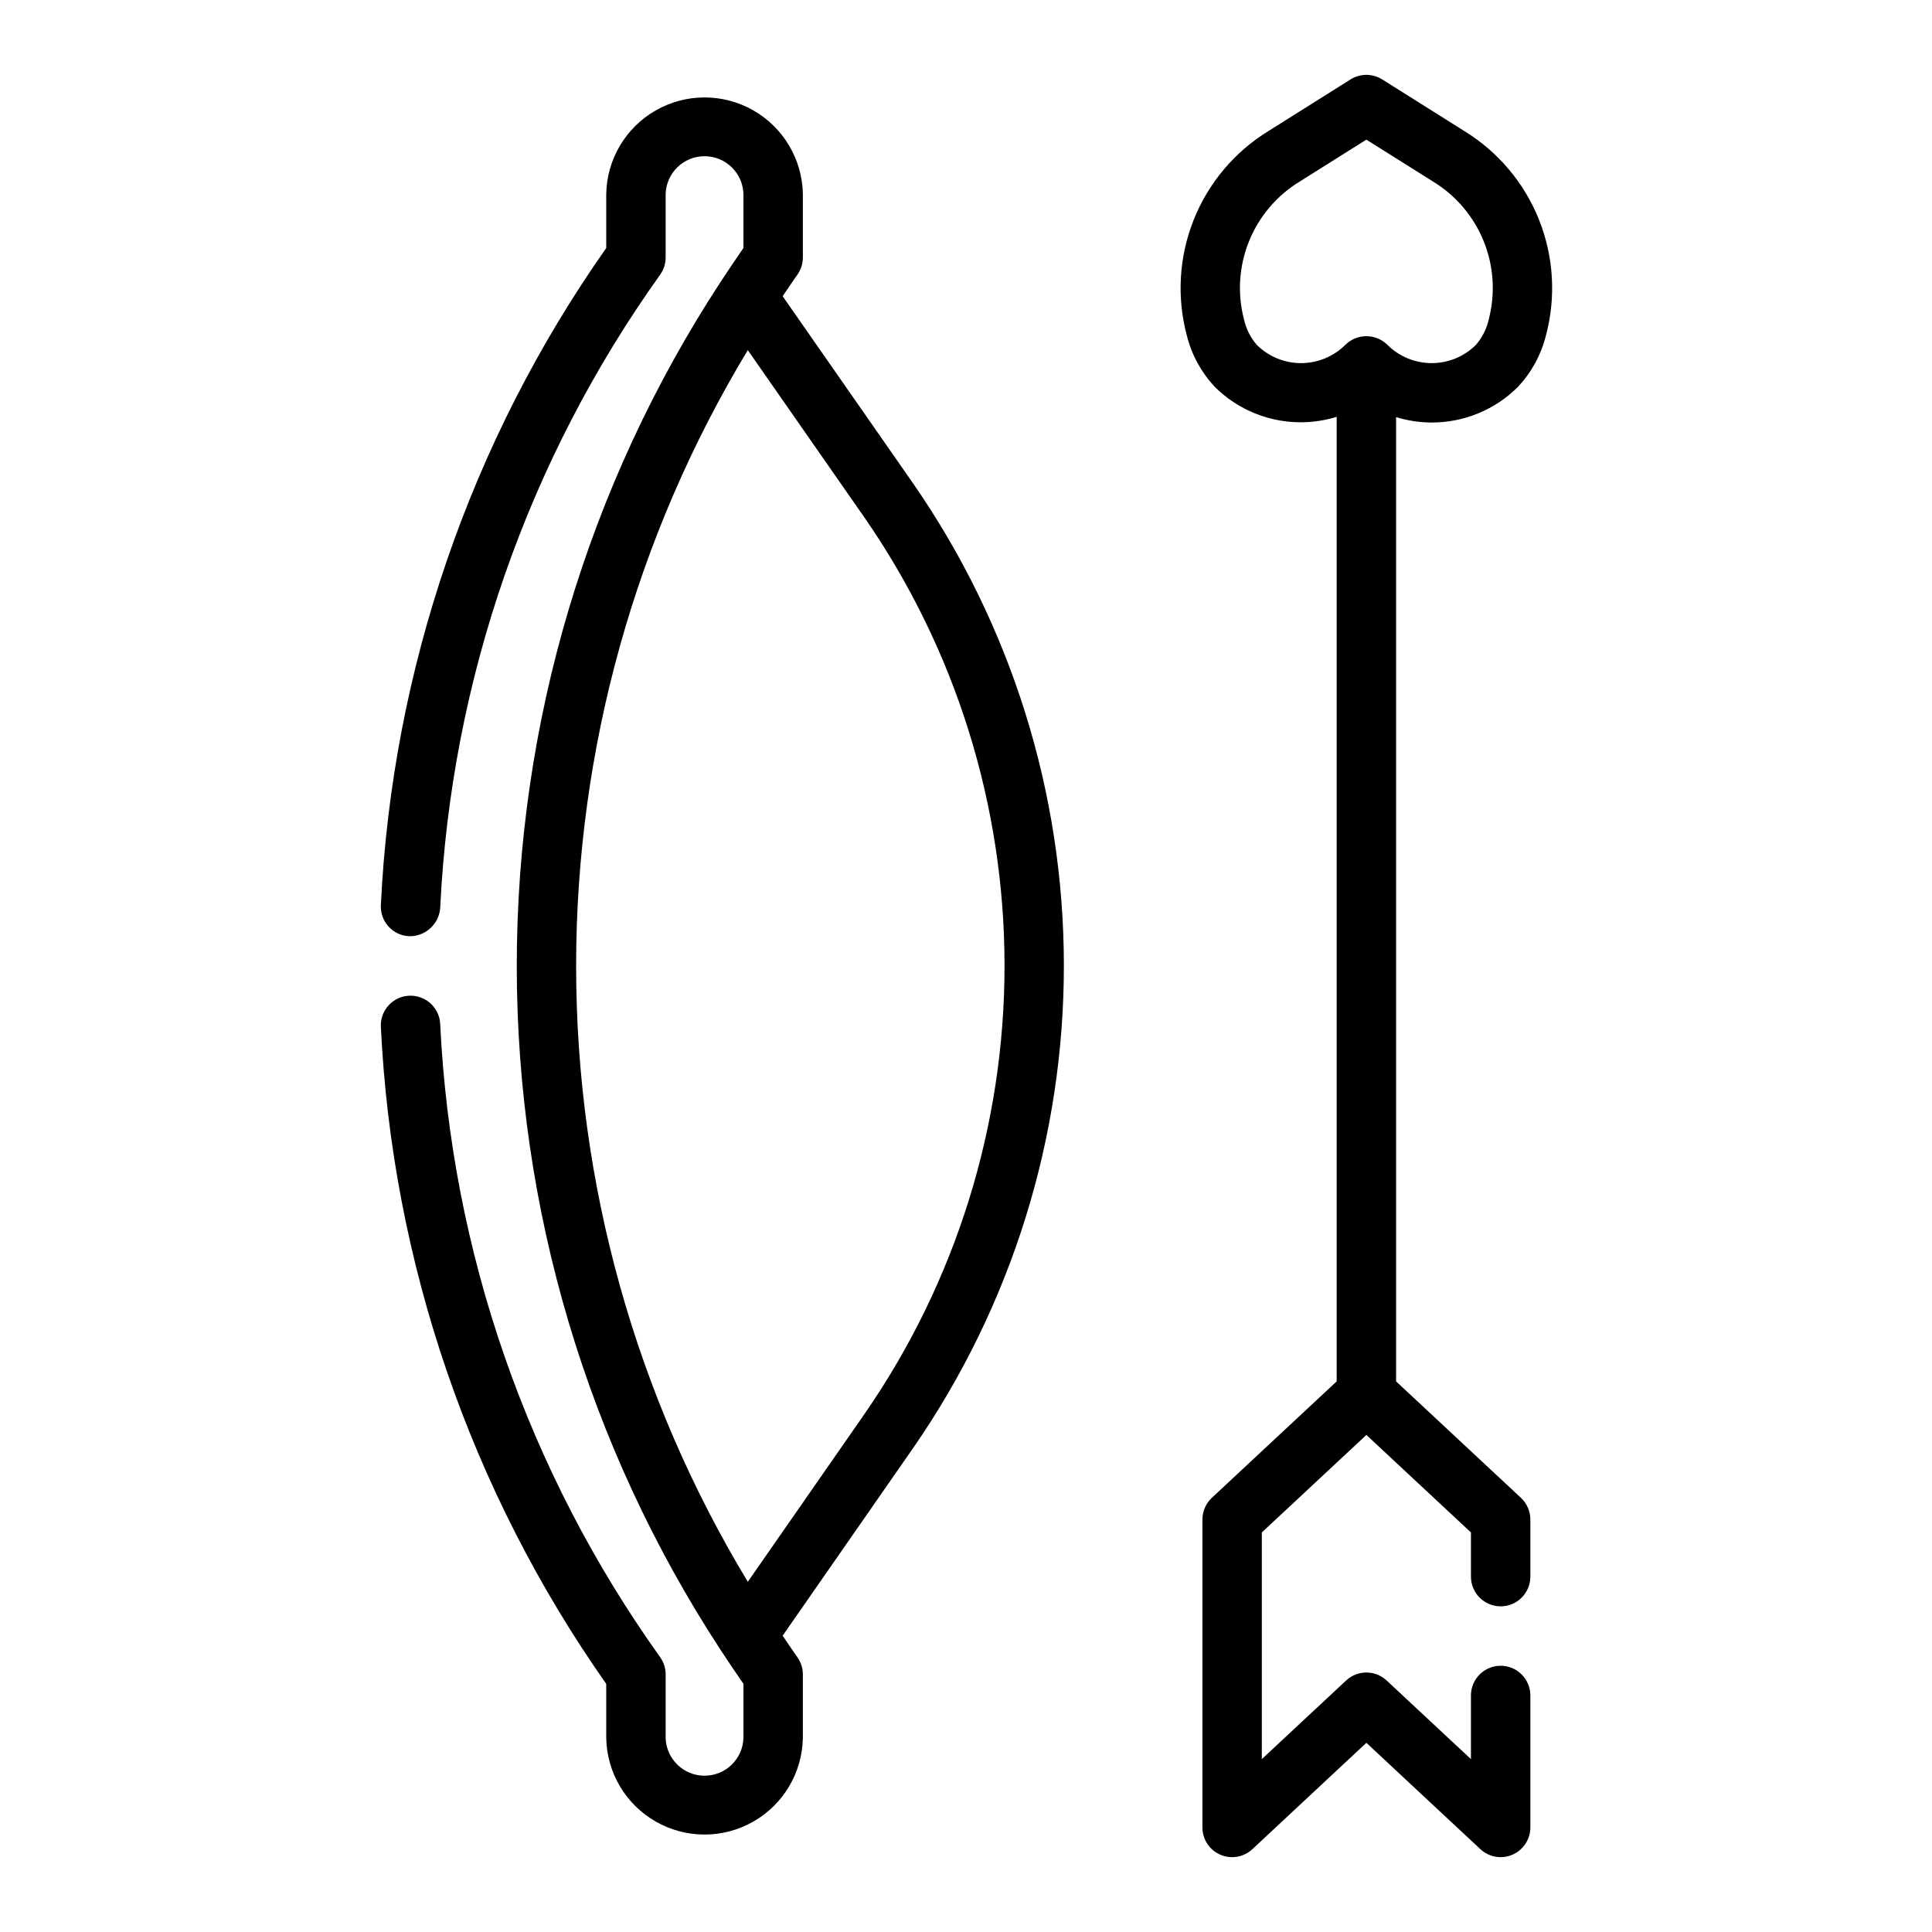
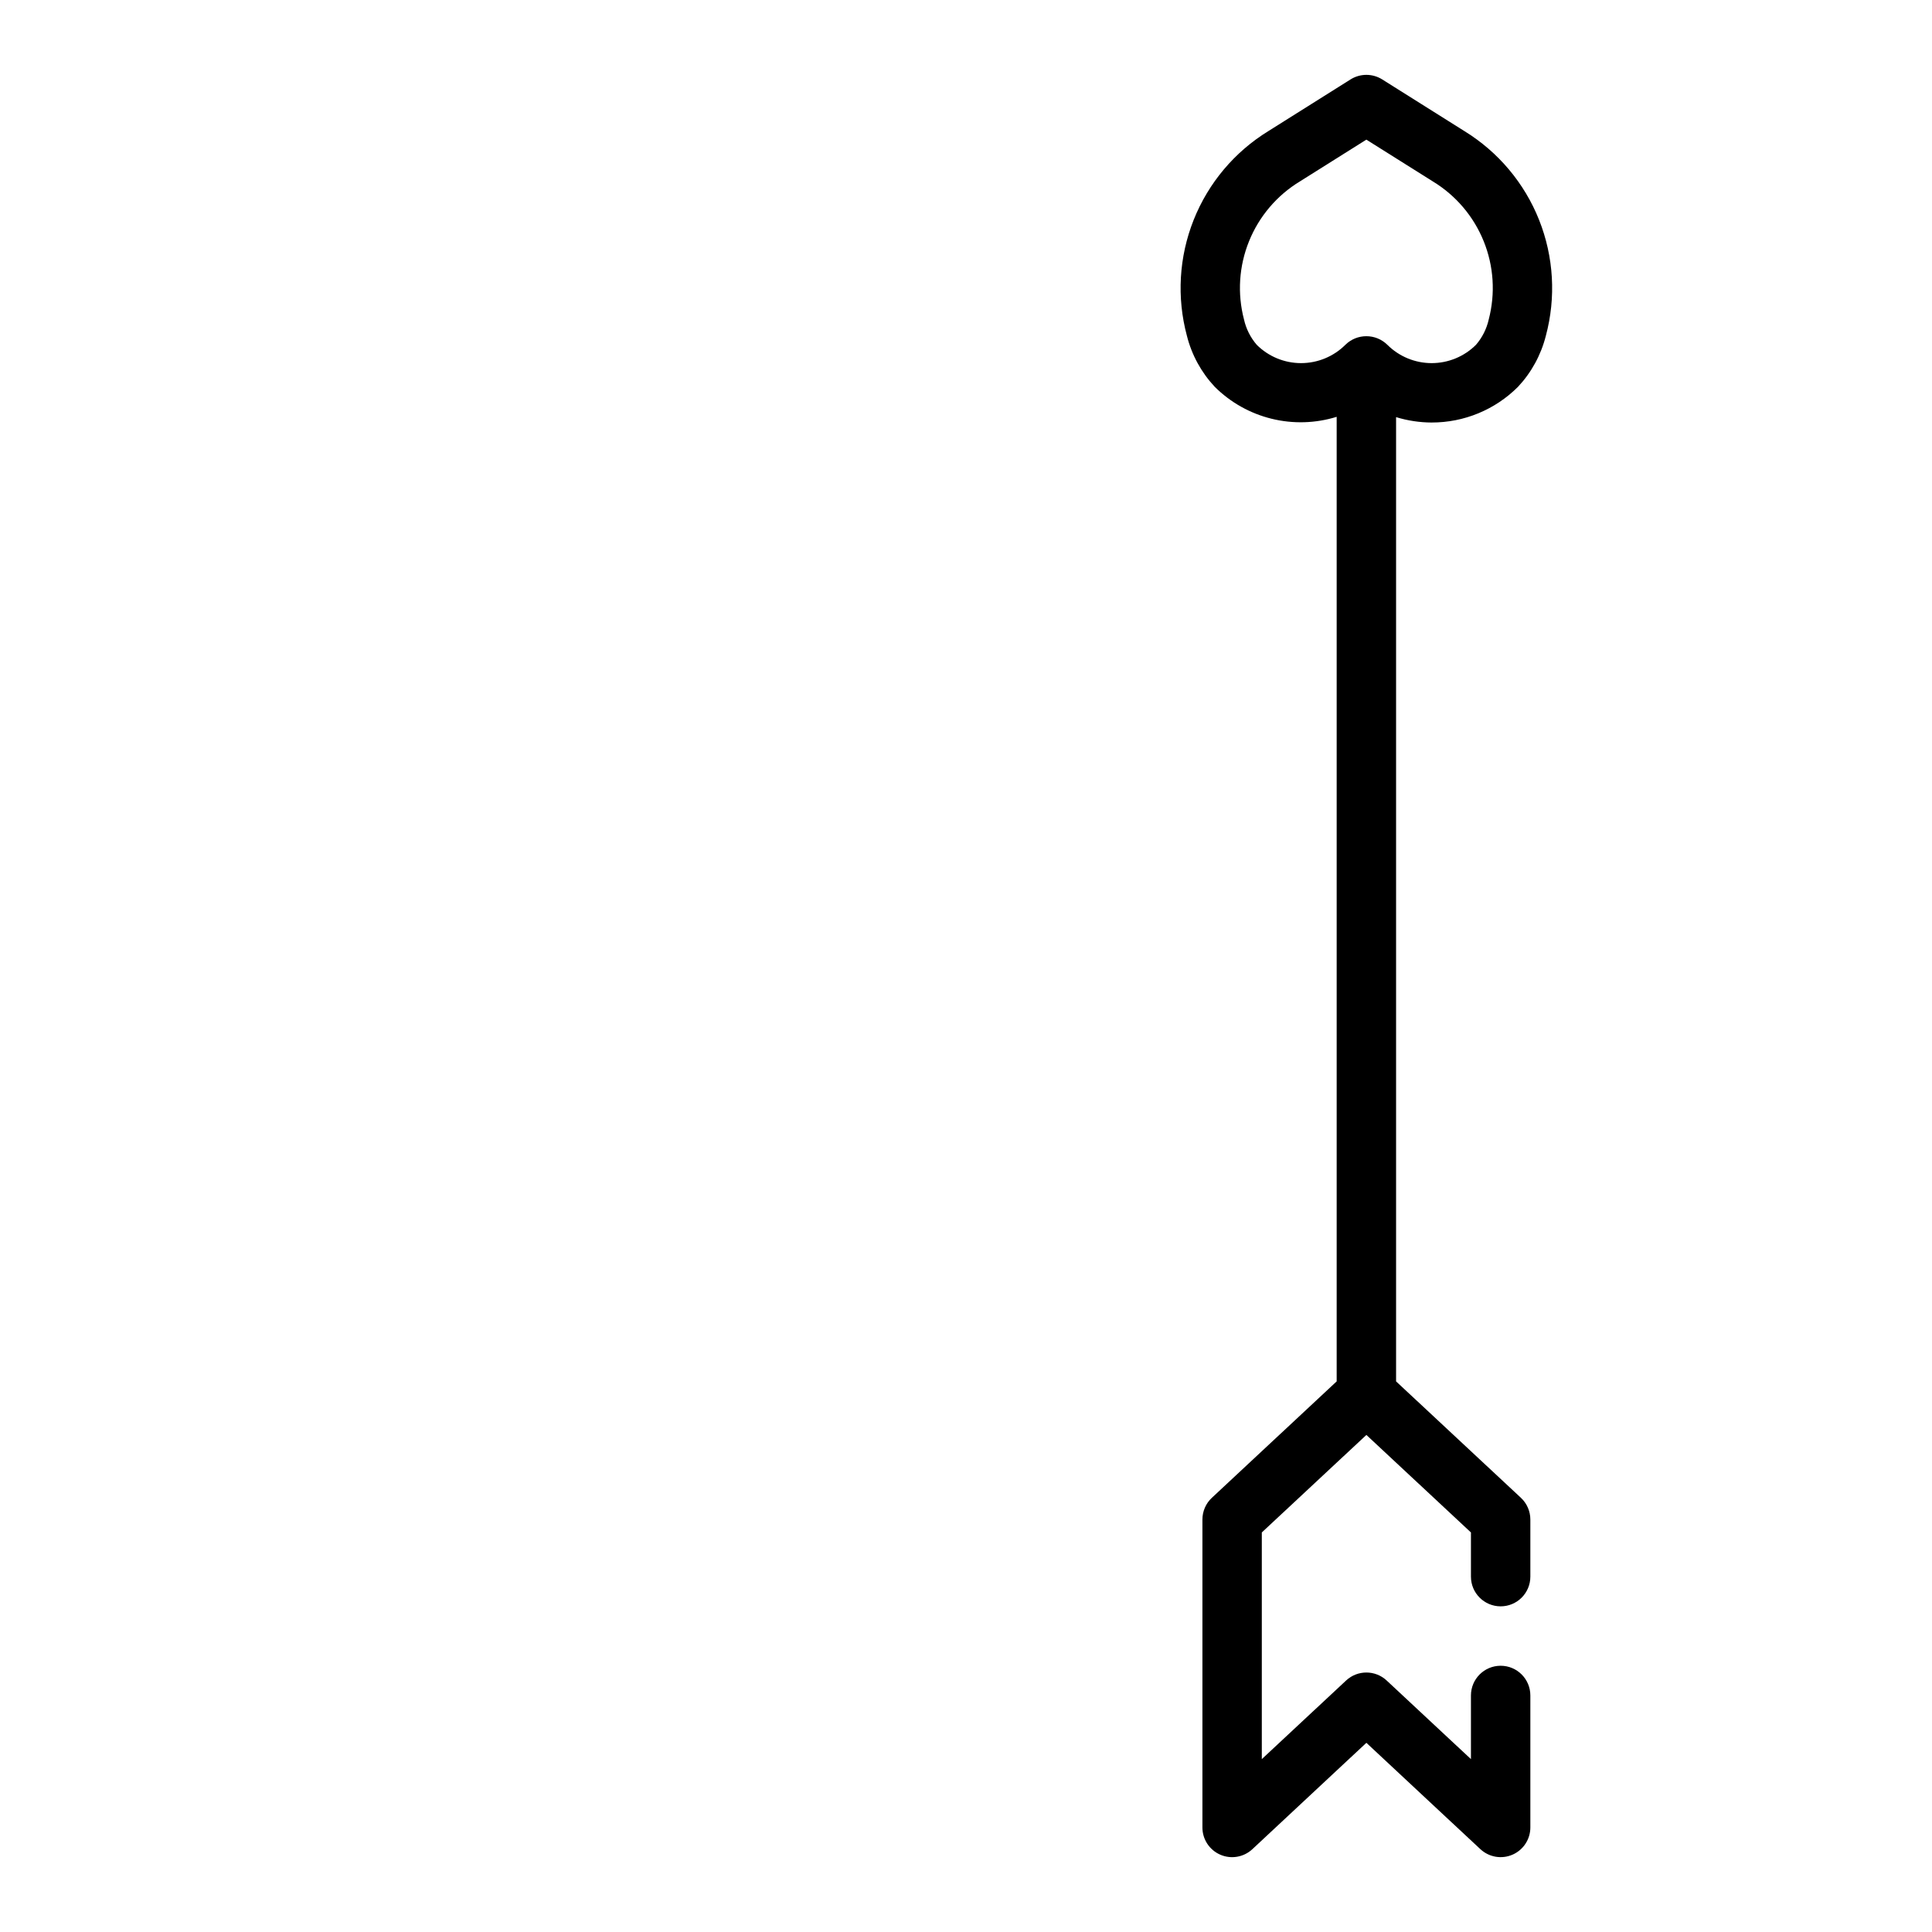
<svg xmlns="http://www.w3.org/2000/svg" fill="#000000" width="800px" height="800px" version="1.1" viewBox="144 144 512 512">
  <g>
-     <path d="m351.41 222.5c1.293-1.898 2.551-3.812 3.891-5.688 0.953-1.336 1.465-2.934 1.465-4.574v-16.789c-0.152-9.207-5.152-17.648-13.152-22.207-7.996-4.559-17.809-4.559-25.805 0-8 4.559-13 13-13.152 22.207v14.281c-36.004 51.219-56.719 111.61-59.727 174.14-0.102 2.086 0.629 4.125 2.035 5.672 1.402 1.547 3.363 2.469 5.449 2.57 4.301 0.094 7.922-3.195 8.242-7.484 2.906-60.375 23.141-118.64 58.281-167.82 0.953-1.336 1.465-2.934 1.465-4.574v-16.793c0.145-5.59 4.719-10.043 10.309-10.043 5.59 0 10.164 4.453 10.309 10.043v14.281c-2.106 3.035-4.152 6.098-6.172 9.168-35.168 53.844-53.895 116.76-53.898 181.07-0.004 64.312 18.719 127.23 53.879 181.08 2.019 3.082 4.082 6.148 6.191 9.195v14.305c-0.145 5.59-4.719 10.043-10.309 10.043-5.59 0-10.164-4.453-10.309-10.043v-16.809c0-1.641-0.512-3.238-1.465-4.574-35.141-49.176-55.371-107.43-58.281-167.8-0.211-4.344-3.902-7.691-8.246-7.481-4.344 0.211-7.691 3.906-7.481 8.246 3.012 62.527 23.727 122.91 59.727 174.12v14.305c0.152 9.207 5.152 17.648 13.152 22.207 7.996 4.562 17.809 4.562 25.805 0 8-4.559 13-13 13.152-22.207v-16.809c0-1.641-0.512-3.238-1.465-4.574-1.34-1.875-2.598-3.789-3.891-5.688l34.703-49.91v0.004c25.957-37.547 39.852-82.117 39.824-127.76-0.023-45.648-13.965-90.203-39.965-127.72zm21.785 296.09-31.016 44.602h-0.004c-29.762-49.234-45.496-105.67-45.496-163.2s15.734-113.96 45.496-163.2l30.879 44.305v-0.004c24.172 34.879 37.133 76.297 37.156 118.73 0.023 42.434-12.891 83.867-37.02 118.77z" />
    <path d="m523.41 255.97c8.578 0.016 16.812-3.387 22.875-9.457 3.562-3.805 6.098-8.449 7.375-13.5 2.734-10.168 2.106-20.941-1.781-30.723-3.891-9.781-10.84-18.043-19.805-23.551l-21.781-13.695c-2.562-1.605-5.82-1.605-8.379 0l-21.781 13.695c-8.969 5.508-15.914 13.77-19.805 23.551s-4.516 20.555-1.781 30.723c1.273 5.051 3.812 9.695 7.375 13.5 4.156 4.133 9.359 7.059 15.051 8.457 5.691 1.402 11.66 1.227 17.258-0.508v255.62l-33.078 30.852c-1.594 1.488-2.5 3.574-2.5 5.758v81.602c-0.004 3.133 1.855 5.969 4.731 7.219s6.219 0.676 8.508-1.465l30.211-28.184 30.211 28.184h0.004c2.293 2.137 5.633 2.711 8.508 1.461 2.871-1.25 4.731-4.082 4.731-7.215v-34.98c0-4.348-3.523-7.871-7.871-7.871s-7.871 3.523-7.871 7.871v16.871l-22.34-20.836c-3.027-2.82-7.715-2.82-10.742 0l-22.34 20.836v-60.07l27.711-25.84 27.711 25.84v11.711c0 4.348 3.523 7.871 7.871 7.871s7.871-3.523 7.871-7.871v-15.133c0-2.184-0.906-4.266-2.5-5.758l-33.082-30.852v-255.54c3.059 0.938 6.238 1.418 9.438 1.43zm-46.359-20.59c-1.664-1.93-2.824-4.234-3.379-6.719-1.801-6.887-1.328-14.164 1.348-20.758 2.672-6.594 7.402-12.148 13.488-15.836l17.594-11.059 17.594 11.059c6.086 3.688 10.816 9.242 13.488 15.836 2.676 6.594 3.148 13.871 1.348 20.758-0.555 2.484-1.715 4.789-3.379 6.719-3.117 3.109-7.34 4.852-11.742 4.852-4.402 0-8.625-1.742-11.742-4.852-3.086-3.043-8.047-3.043-11.133 0-3.117 3.109-7.34 4.852-11.742 4.852s-8.625-1.742-11.742-4.852z" />
  </g>
</svg>